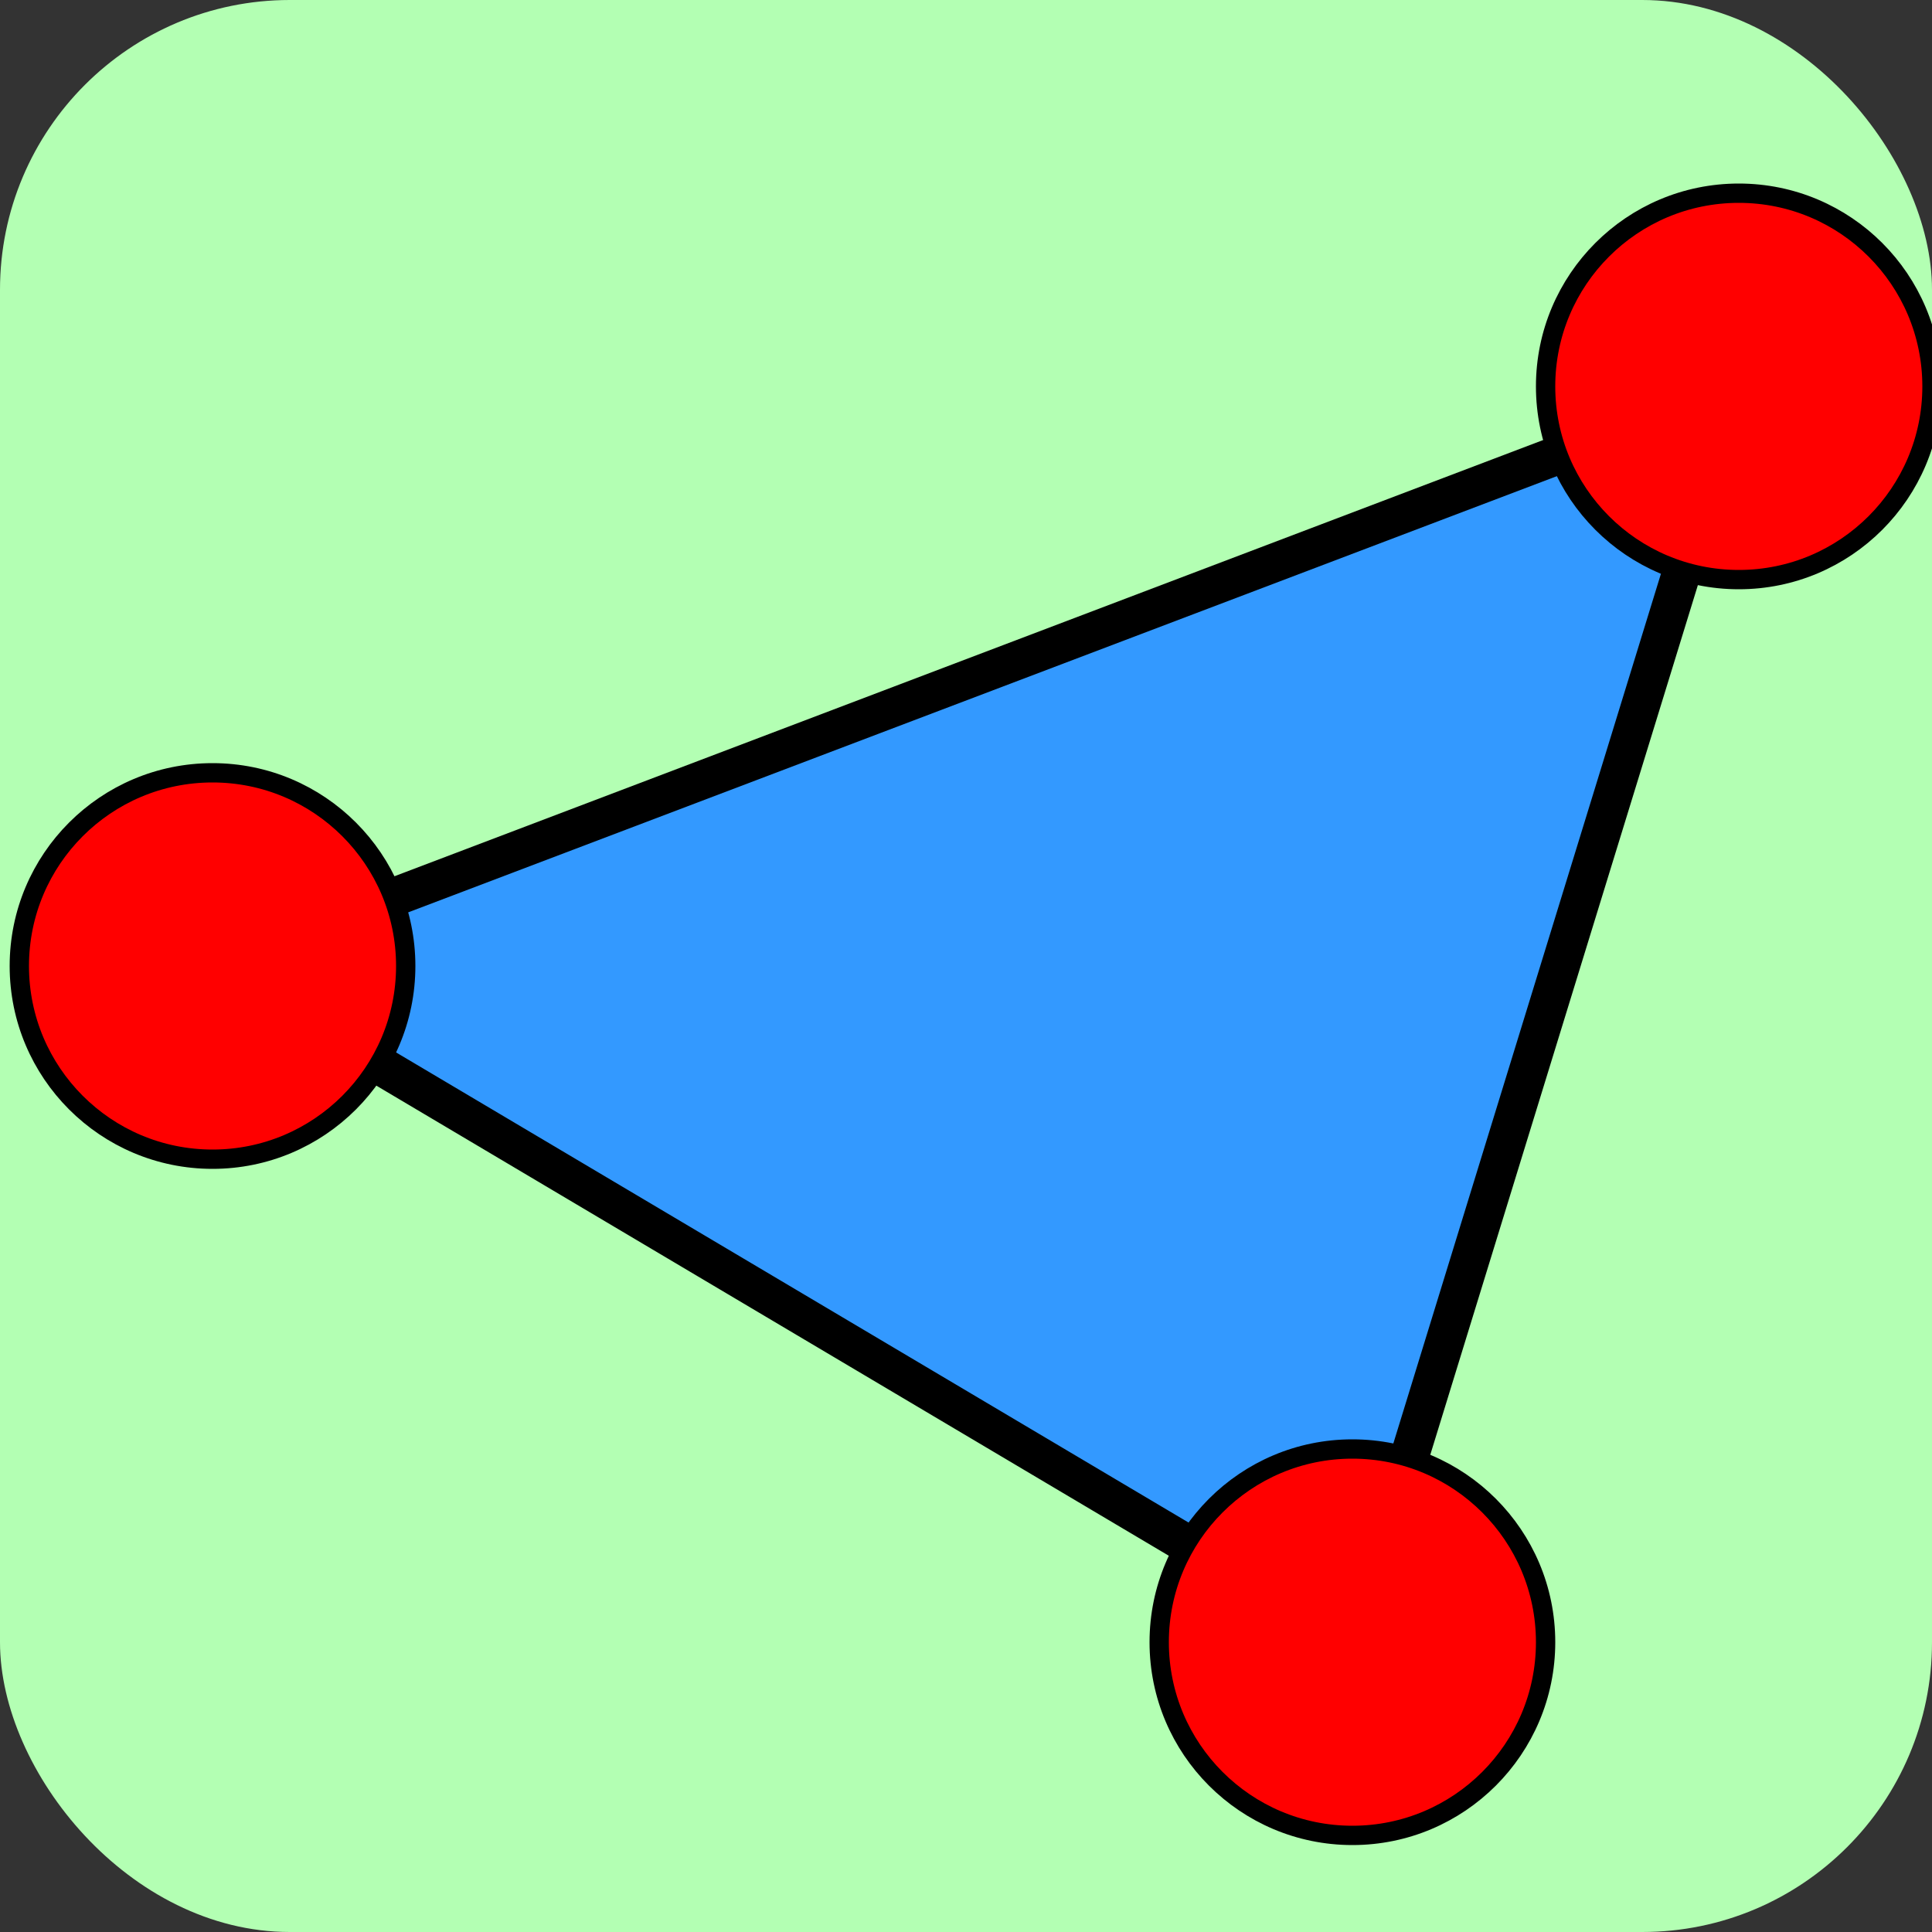
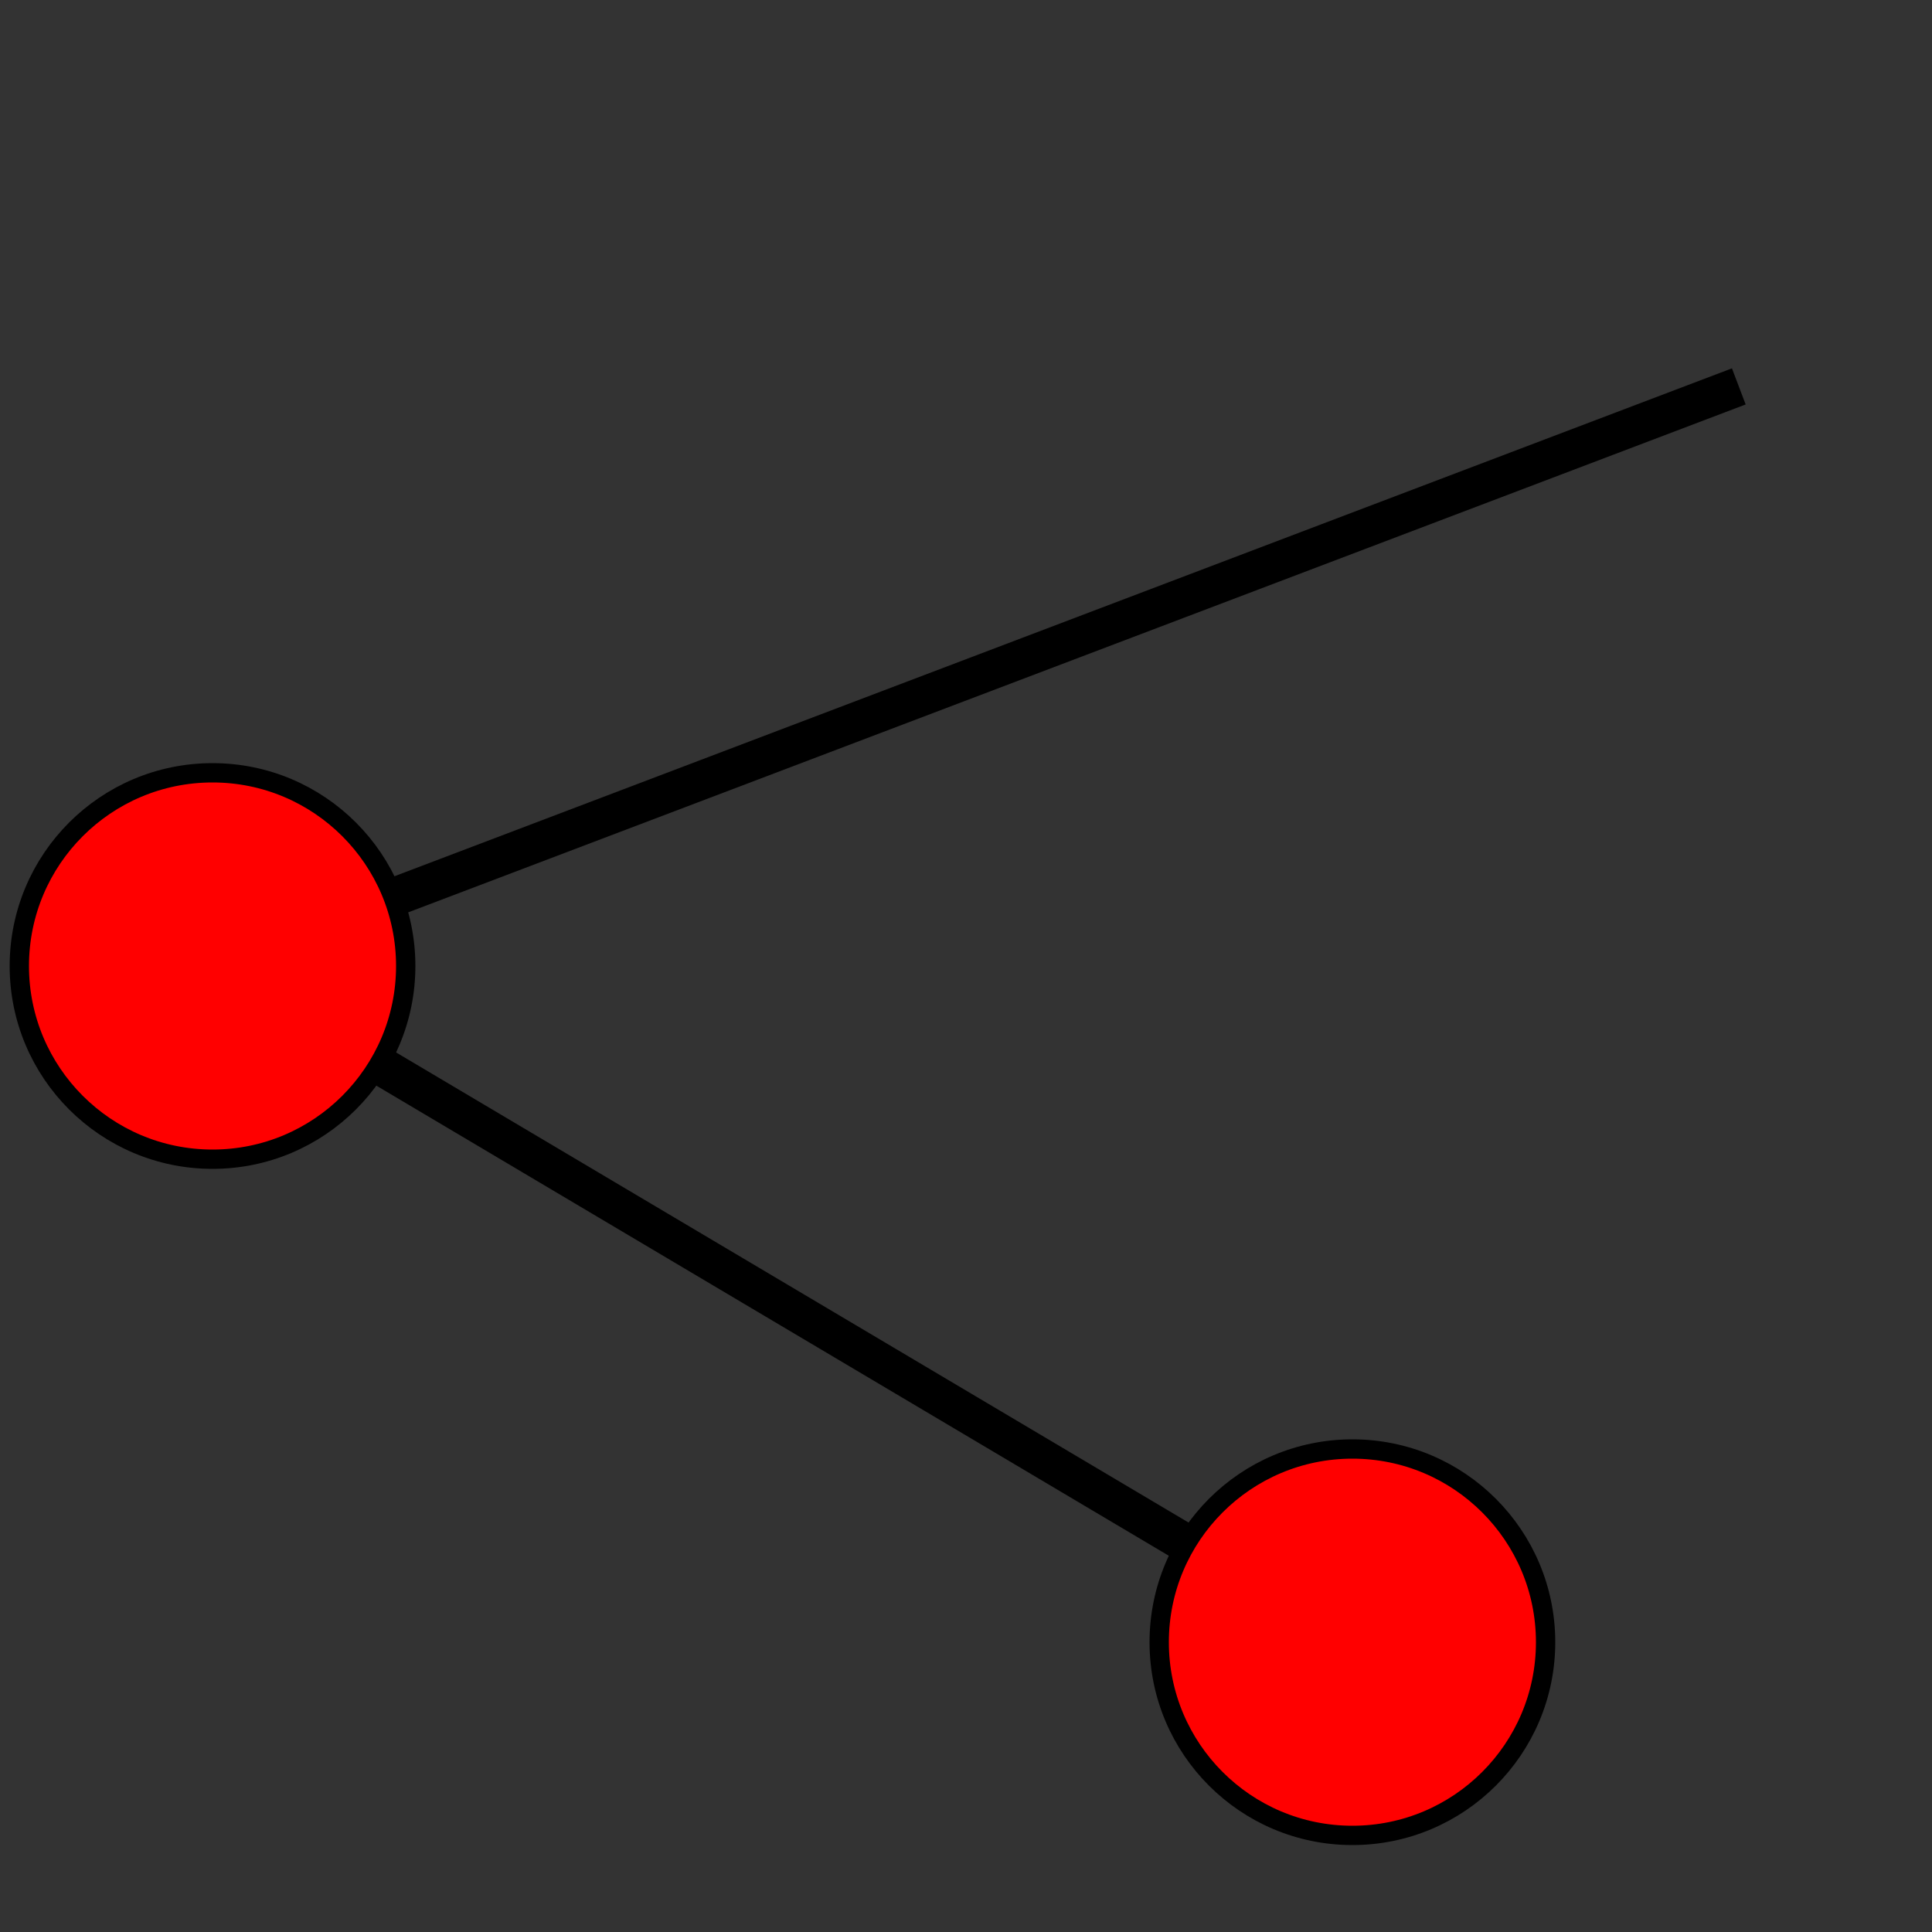
<svg xmlns="http://www.w3.org/2000/svg" version="1.1" width="100" height="100">
  <rect width="100%" height="100%" fill="#333333" stroke="none" />
  <svg width="100" height="100">
-     <rect width="100" height="100" rx="15" fill="#b3ffb3" />
-     <path d="M11 50l59 35 20-65z" fill="#39f" />
    <g stroke="#000">
      <g stroke-width="2">
        <path d="M11 50l59 35" />
        <path d="M90 20L11 50" />
-         <path d="M70 85l20-65" />
      </g>
      <g fill="red">
        <circle cx="11" cy="50" r="10" />
        <circle cx="70" cy="85" r="10" />
-         <circle cx="90" cy="20" r="10" />
      </g>
    </g>
  </svg>
  <style>@media (prefers-color-scheme: light) { :root { filter: none; } }
</style>
</svg>